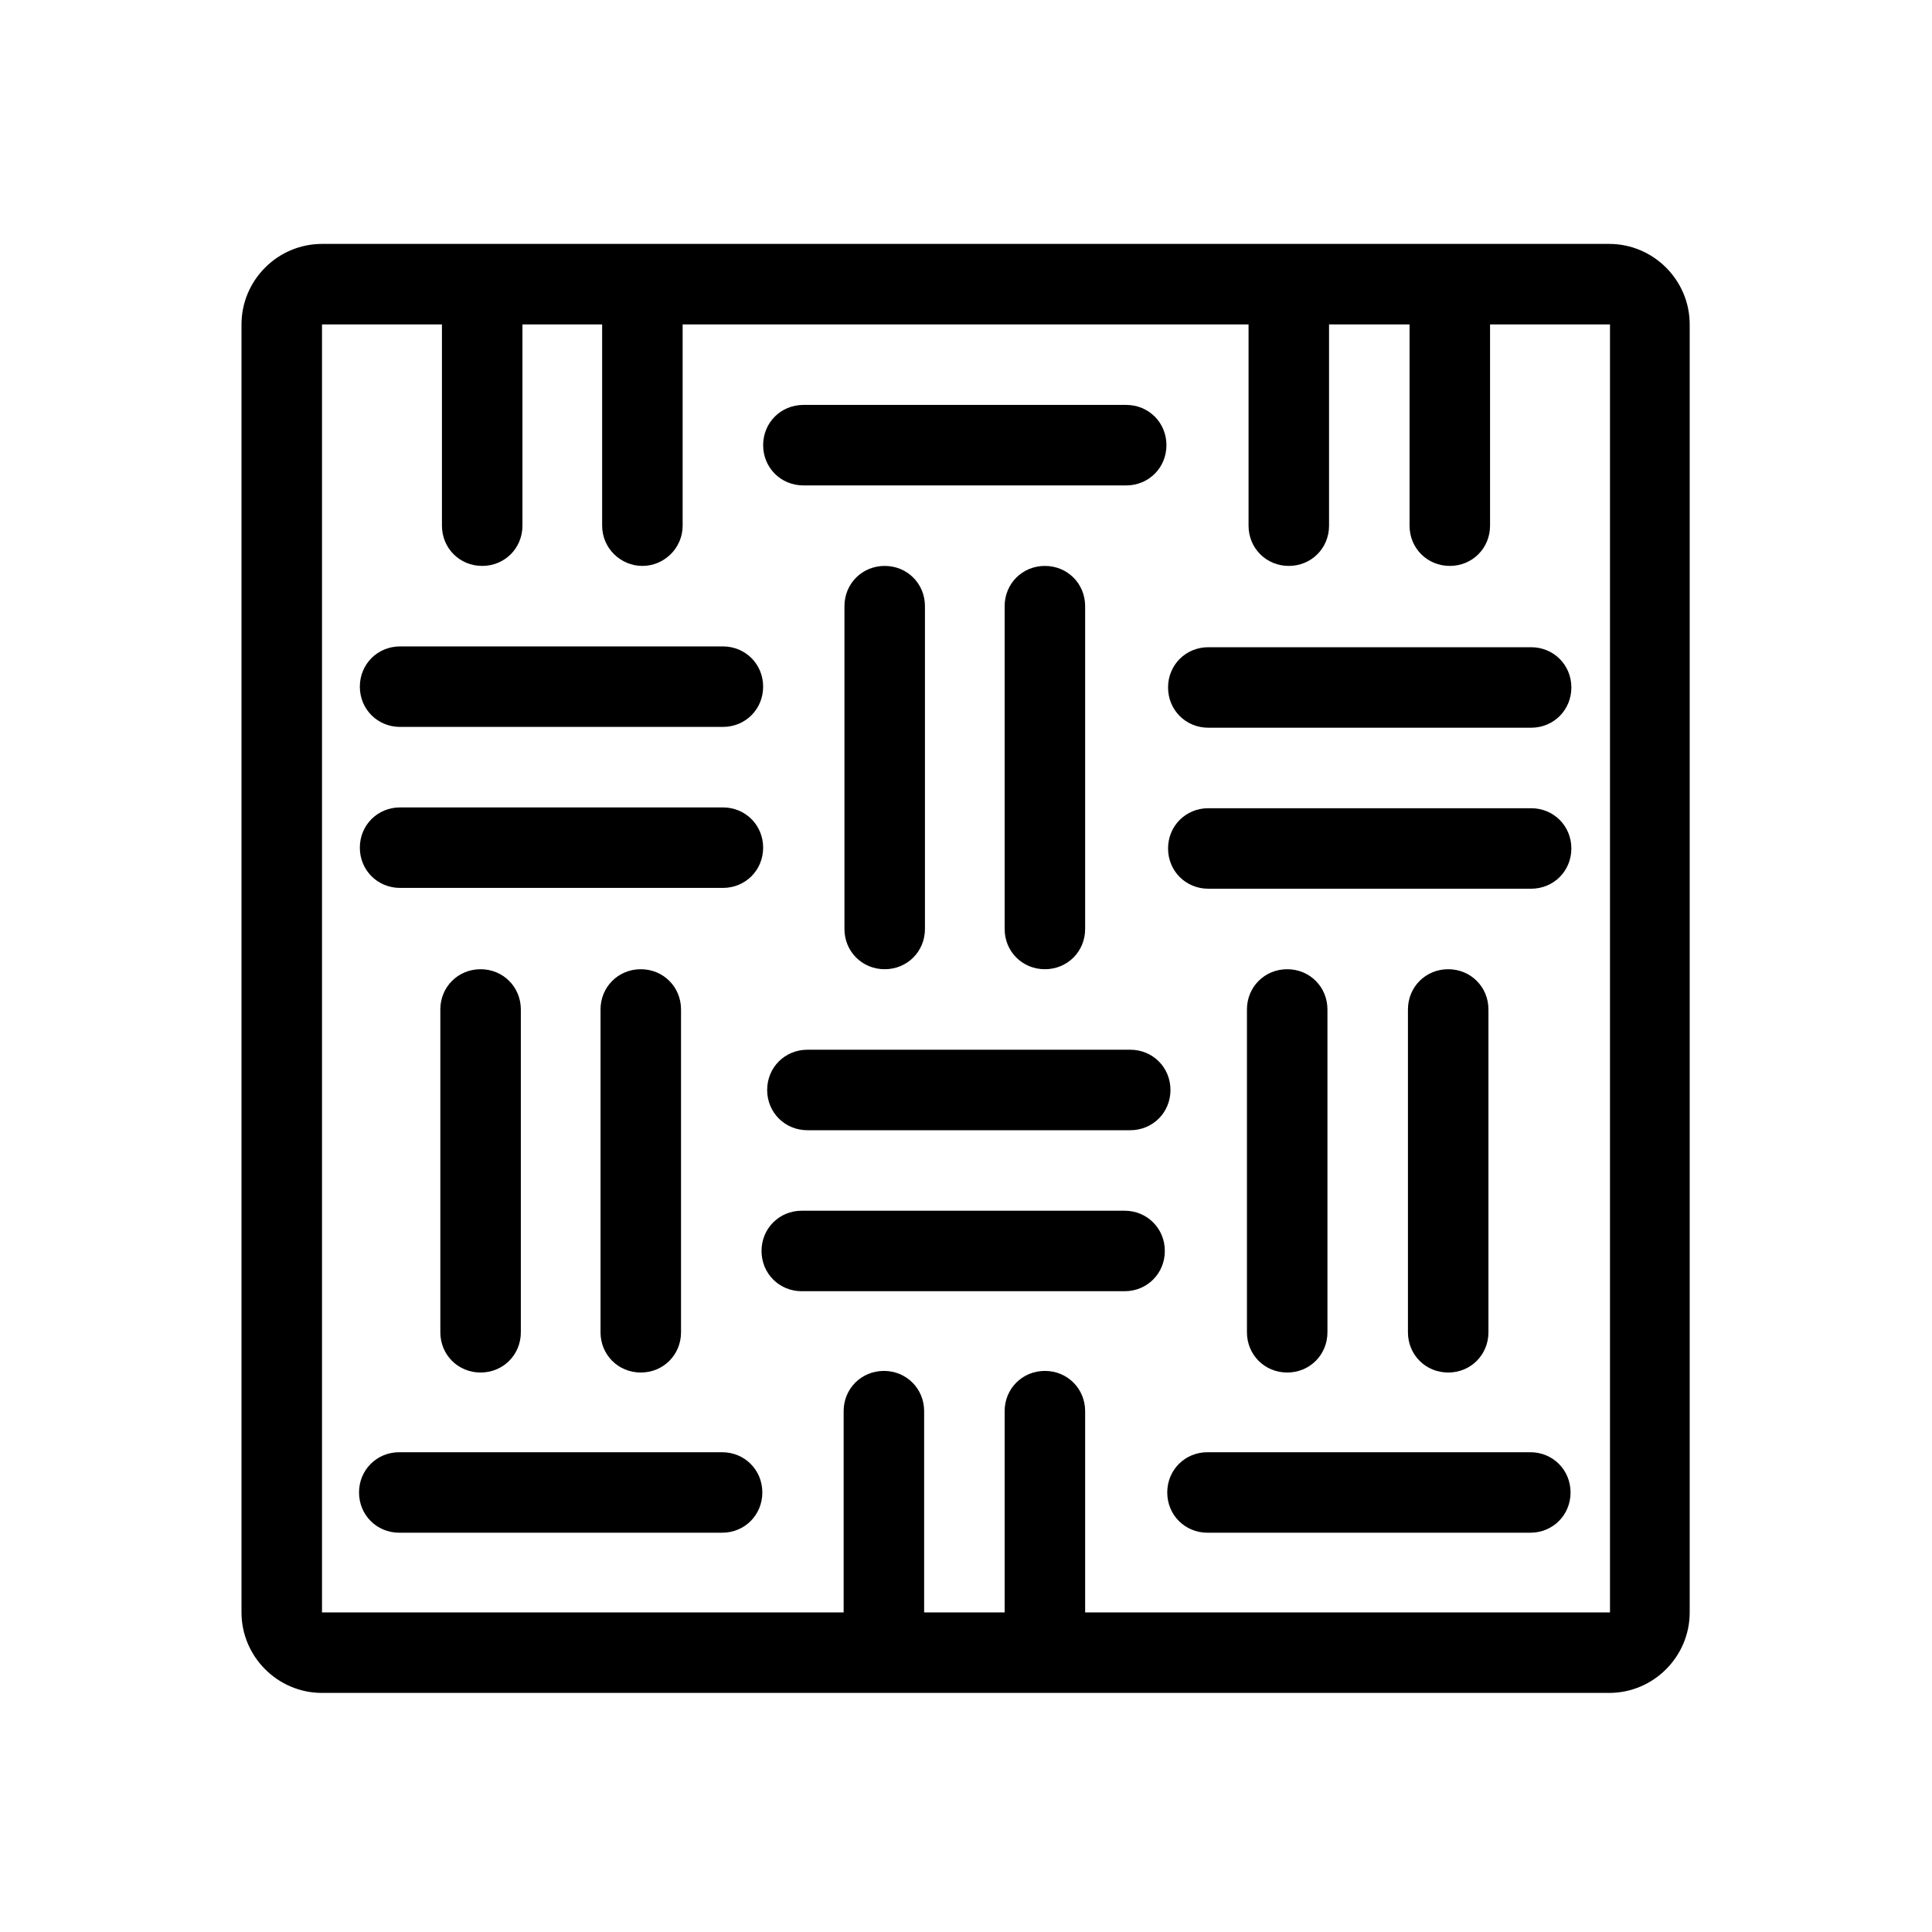
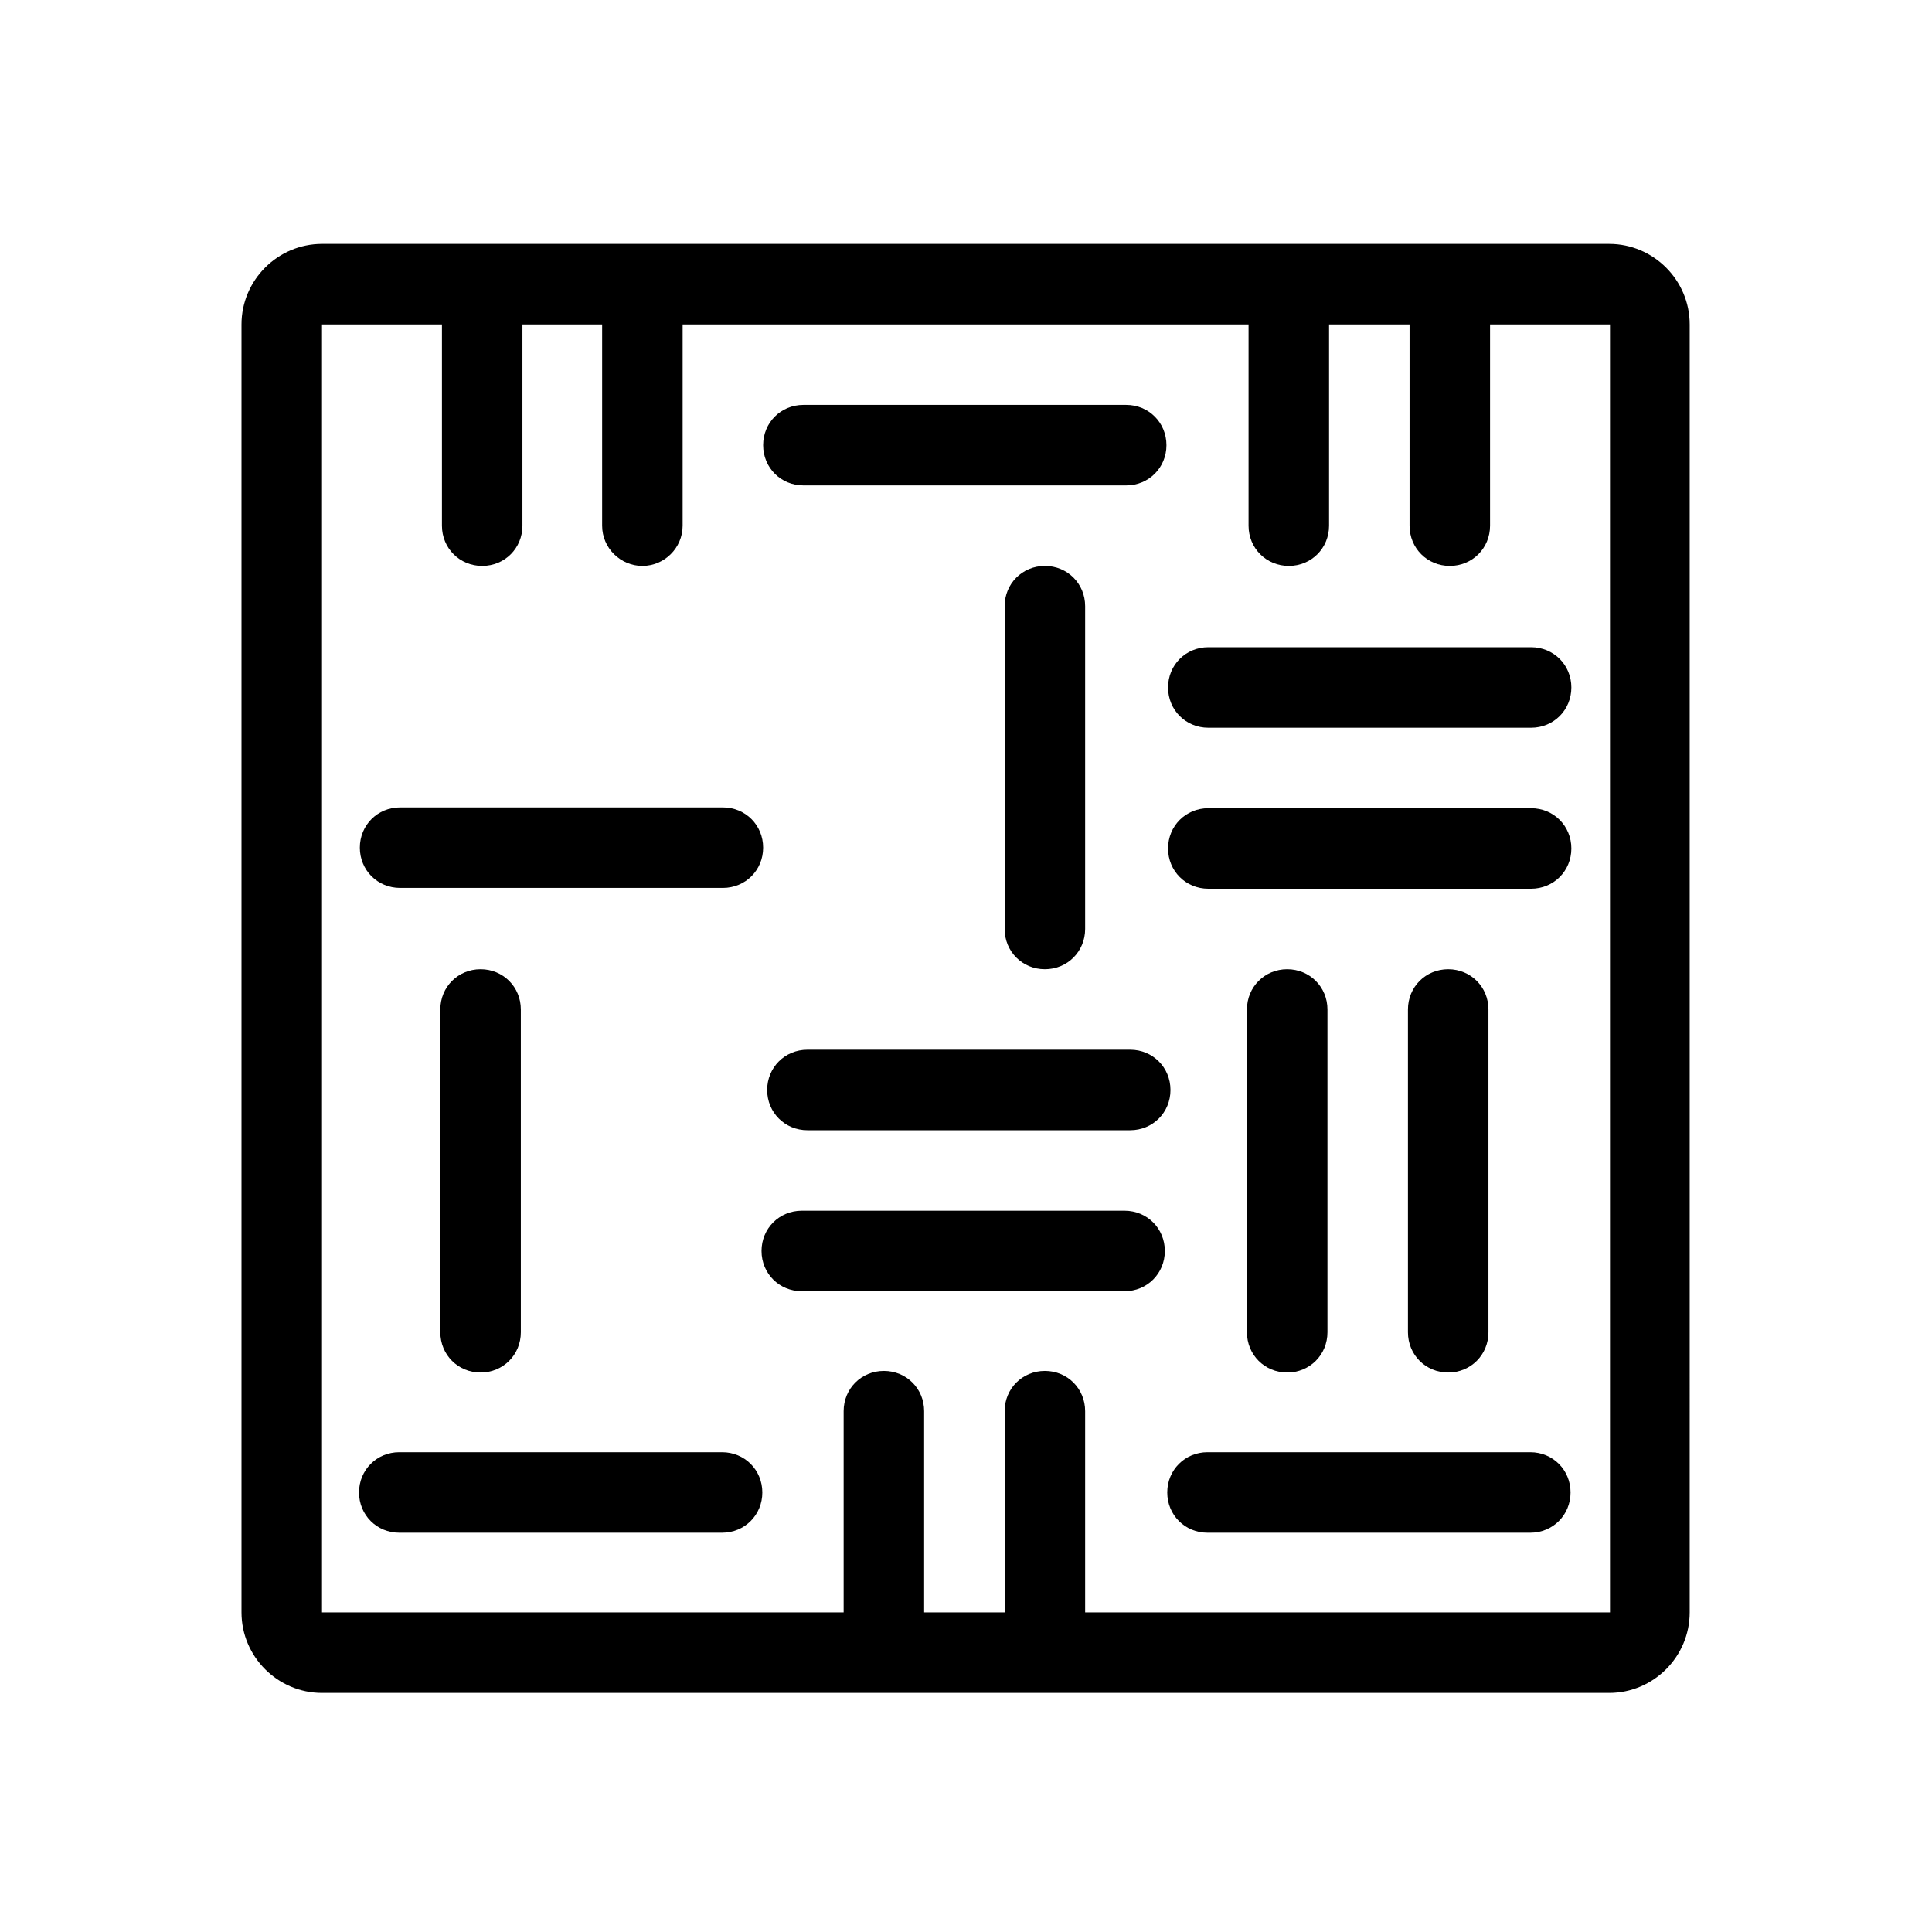
<svg xmlns="http://www.w3.org/2000/svg" viewBox="0 0 24 24">
  <path d="m3,4.03v16c0,.55.45,1,1,1h15.99c.55,0,1-.45,1-1V4.03c0-.55-.45-1-1-1H4c-.55,0-1,.45-1,1Zm17,16h-6.52v-2.5c0-.28-.22-.5-.5-.5s-.5.22-.5.5v2.5h-1v-2.5c0-.28-.22-.5-.5-.5s-.5.22-.5.5v2.5h-6.48V4.03h1.49v2.5c0,.28.22.5.5.5s.5-.22.5-.5v-2.5h.99v2.5c0,.28.23.5.5.5s.5-.22.5-.5v-2.5h7.03v2.5c0,.28.22.5.5.5s.5-.22.5-.5v-2.5h1v2.5c0,.28.22.5.5.5s.5-.22.5-.5v-2.5h1.49v16Z" />
-   <path d="m10.99,12.04c-.28,0-.5-.22-.5-.5v-4.01c0-.28.22-.5.5-.5s.5.22.5.5v4.01c0,.28-.22.5-.5.5Z" />
  <path d="m12.98,12.04c-.28,0-.5-.22-.5-.5v-4.01c0-.28.22-.5.5-.5s.5.22.5.5v4.01c0,.28-.22.5-.5.5Z" />
  <path d="m13.99,6.03h-4.01c-.28,0-.5-.22-.5-.5s.22-.5.5-.5h4.01c.28,0,.5.22.5.5s-.22.5-.5.5Z" />
  <path d="m5.97,17.05c-.28,0-.5-.22-.5-.5v-4.01c0-.28.22-.5.5-.5s.5.22.5.5v4.01c0,.28-.22.5-.5.5Z" />
-   <path d="m7.96,17.05c-.28,0-.5-.22-.5-.5v-4.01c0-.28.22-.5.5-.5s.5.22.5.5v4.01c0,.28-.22.5-.5.5Z" />
  <path d="m15.99,17.05c-.28,0-.5-.22-.5-.5v-4.01c0-.28.22-.5.5-.5s.5.22.5.5v4.01c0,.28-.22.5-.5.5Z" />
  <path d="m17.99,17.05c-.28,0-.5-.22-.5-.5v-4.01c0-.28.22-.5.5-.5s.5.22.5.5v4.01c0,.28-.22.5-.5.5Z" />
  <path d="m13.97,16.04h-4.01c-.28,0-.5-.22-.5-.5s.22-.5.5-.5h4.01c.28,0,.5.22.5.5s-.22.5-.5.5Z" />
  <path d="m14.04,14.04h-4.01c-.28,0-.5-.22-.5-.5s.22-.5.5-.5h4.01c.28,0,.5.22.5.5s-.22.5-.5.5Z" />
  <path d="m19.02,9.04h-4.01c-.28,0-.5-.22-.5-.5s.22-.5.5-.5h4.01c.28,0,.5.22.5.5s-.22.5-.5.5Z" />
  <path d="m19.02,11.04h-4.01c-.28,0-.5-.22-.5-.5s.22-.5.5-.5h4.01c.28,0,.5.22.5.5s-.22.5-.5.5Z" />
-   <path d="m8.98,9.03h-4.01c-.28,0-.5-.22-.5-.5s.22-.5.5-.5h4.01c.28,0,.5.22.5.5s-.22.5-.5.5Z" />
  <path d="m8.98,11.03h-4.01c-.28,0-.5-.22-.5-.5s.22-.5.5-.5h4.01c.28,0,.5.22.5.5s-.22.5-.5.5Z" />
  <path d="m19.01,19.04h-4.01c-.28,0-.5-.22-.5-.5s.22-.5.5-.5h4.01c.28,0,.5.22.5.5s-.22.5-.5.5Z" />
  <path d="m8.97,19.04h-4.01c-.28,0-.5-.22-.5-.5s.22-.5.5-.5h4.01c.28,0,.5.22.5.5s-.22.5-.5.5Z" />
</svg>